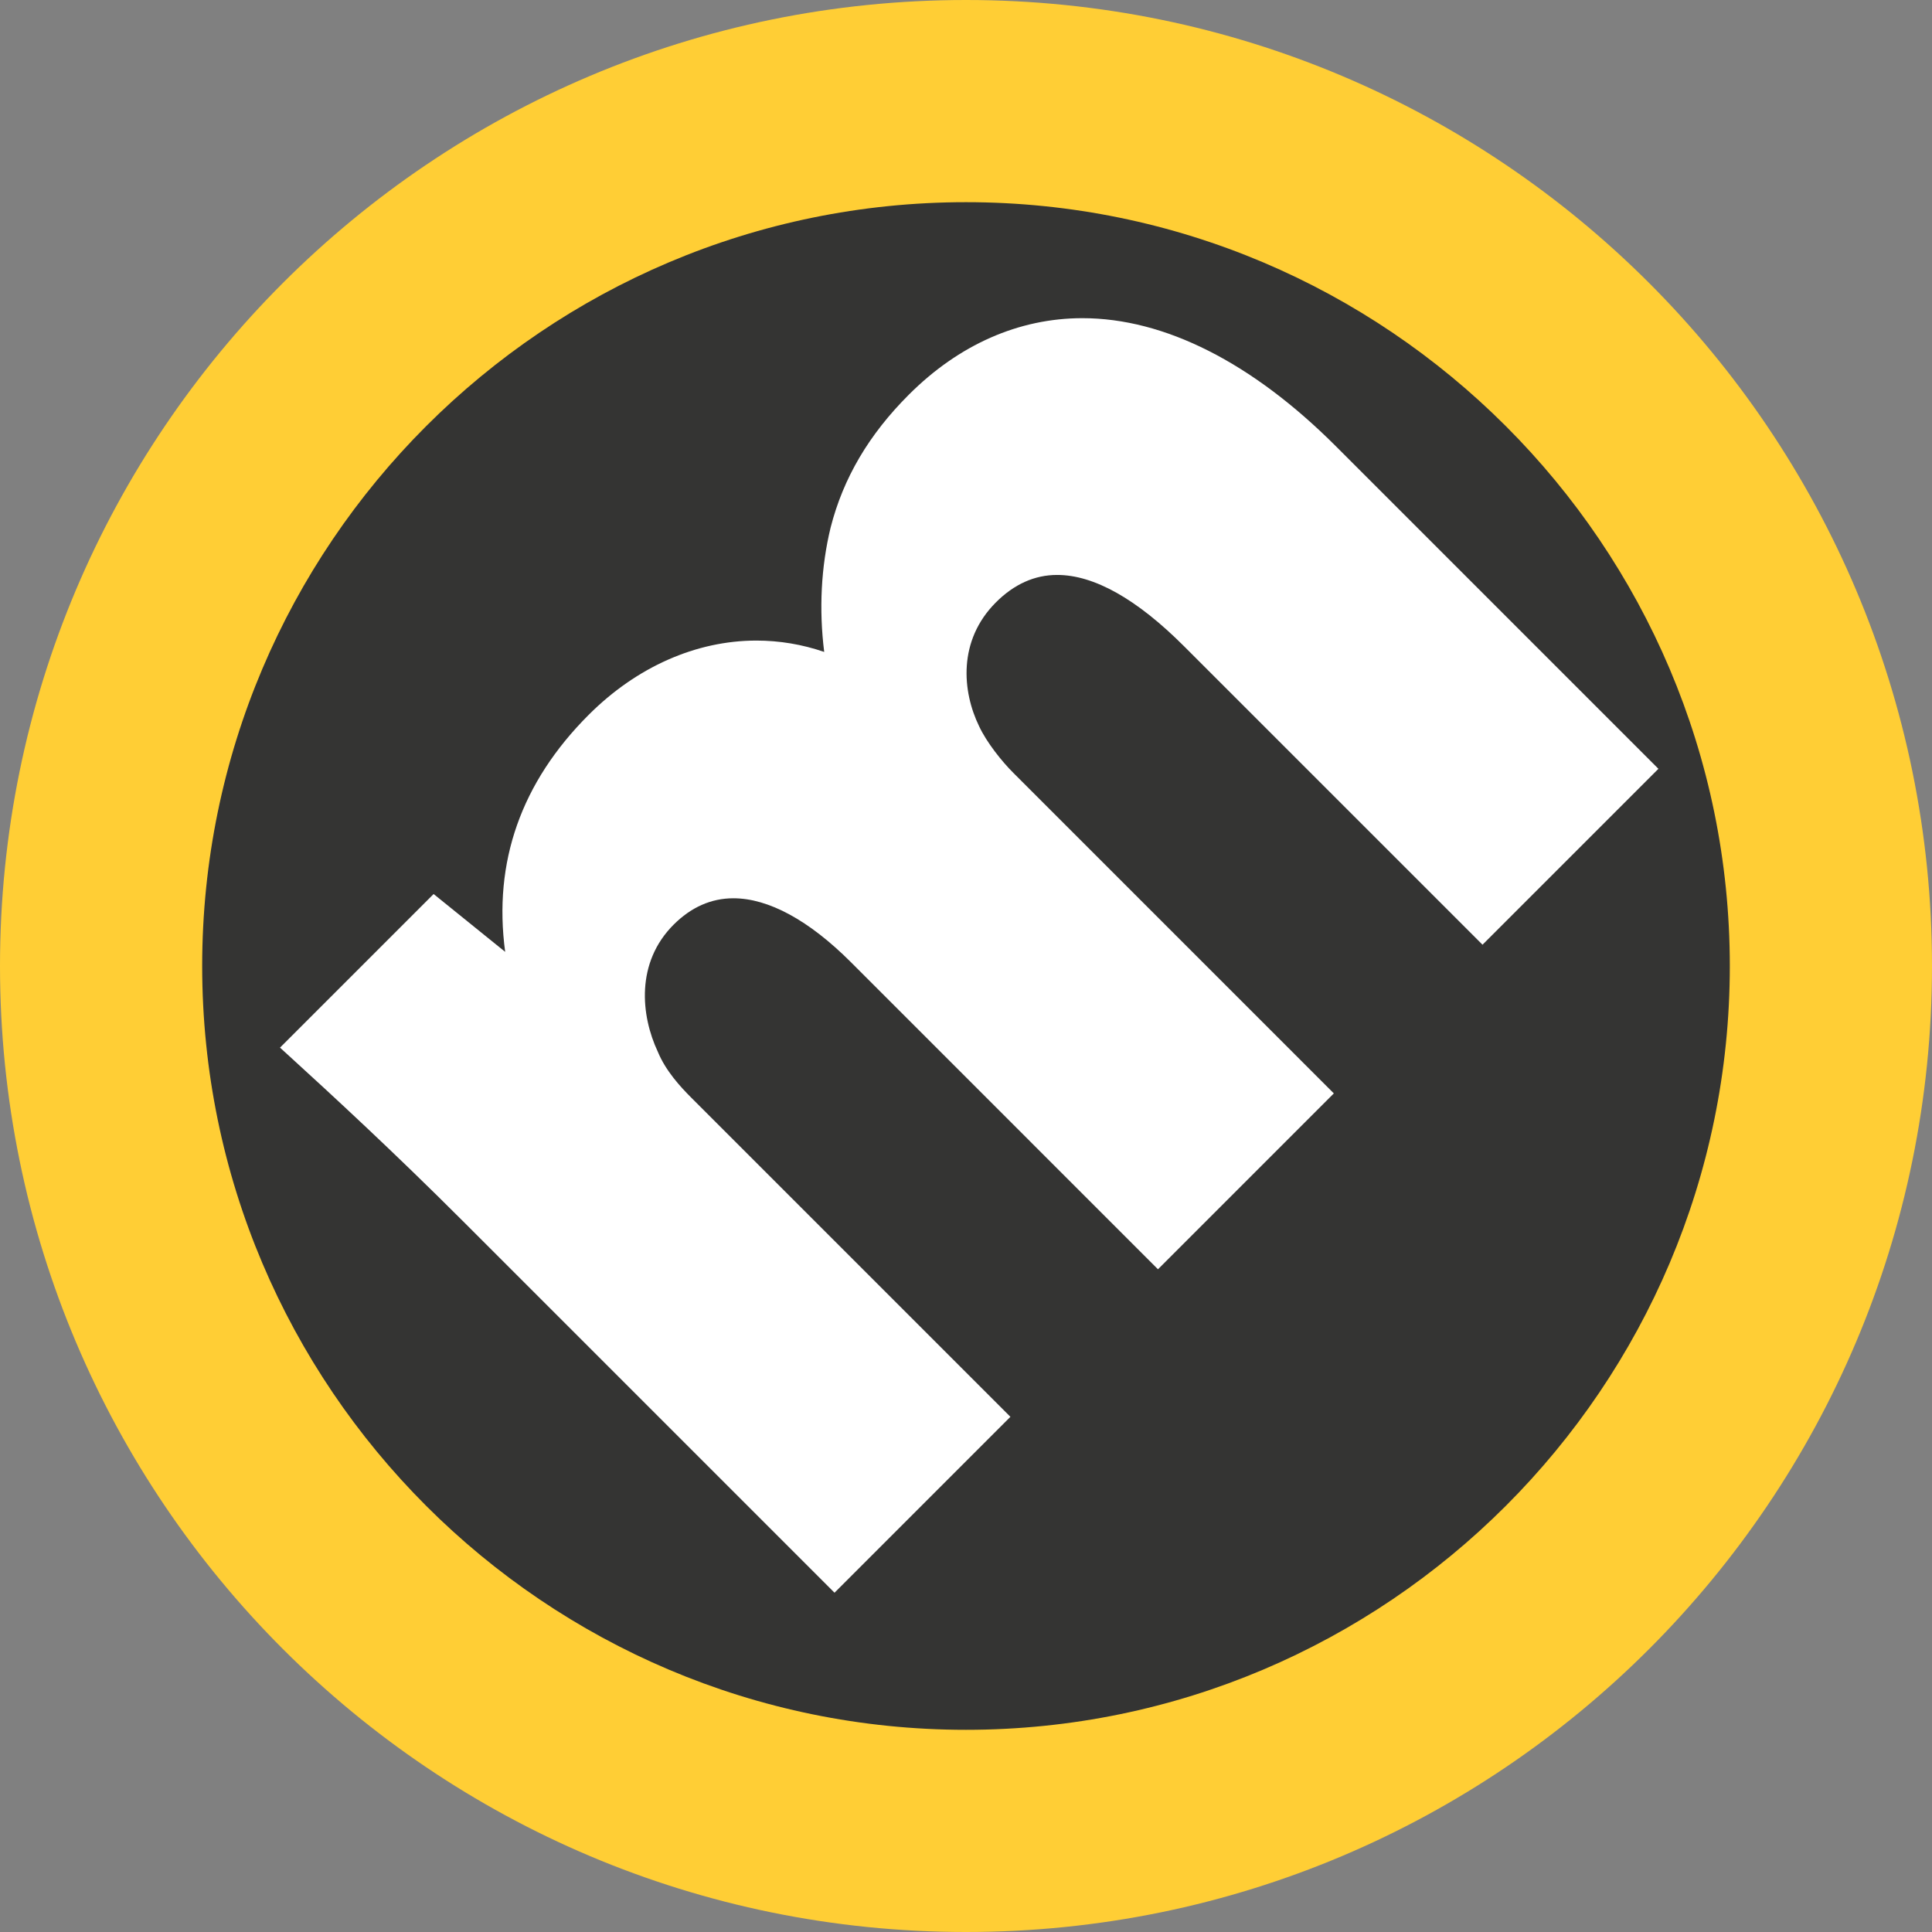
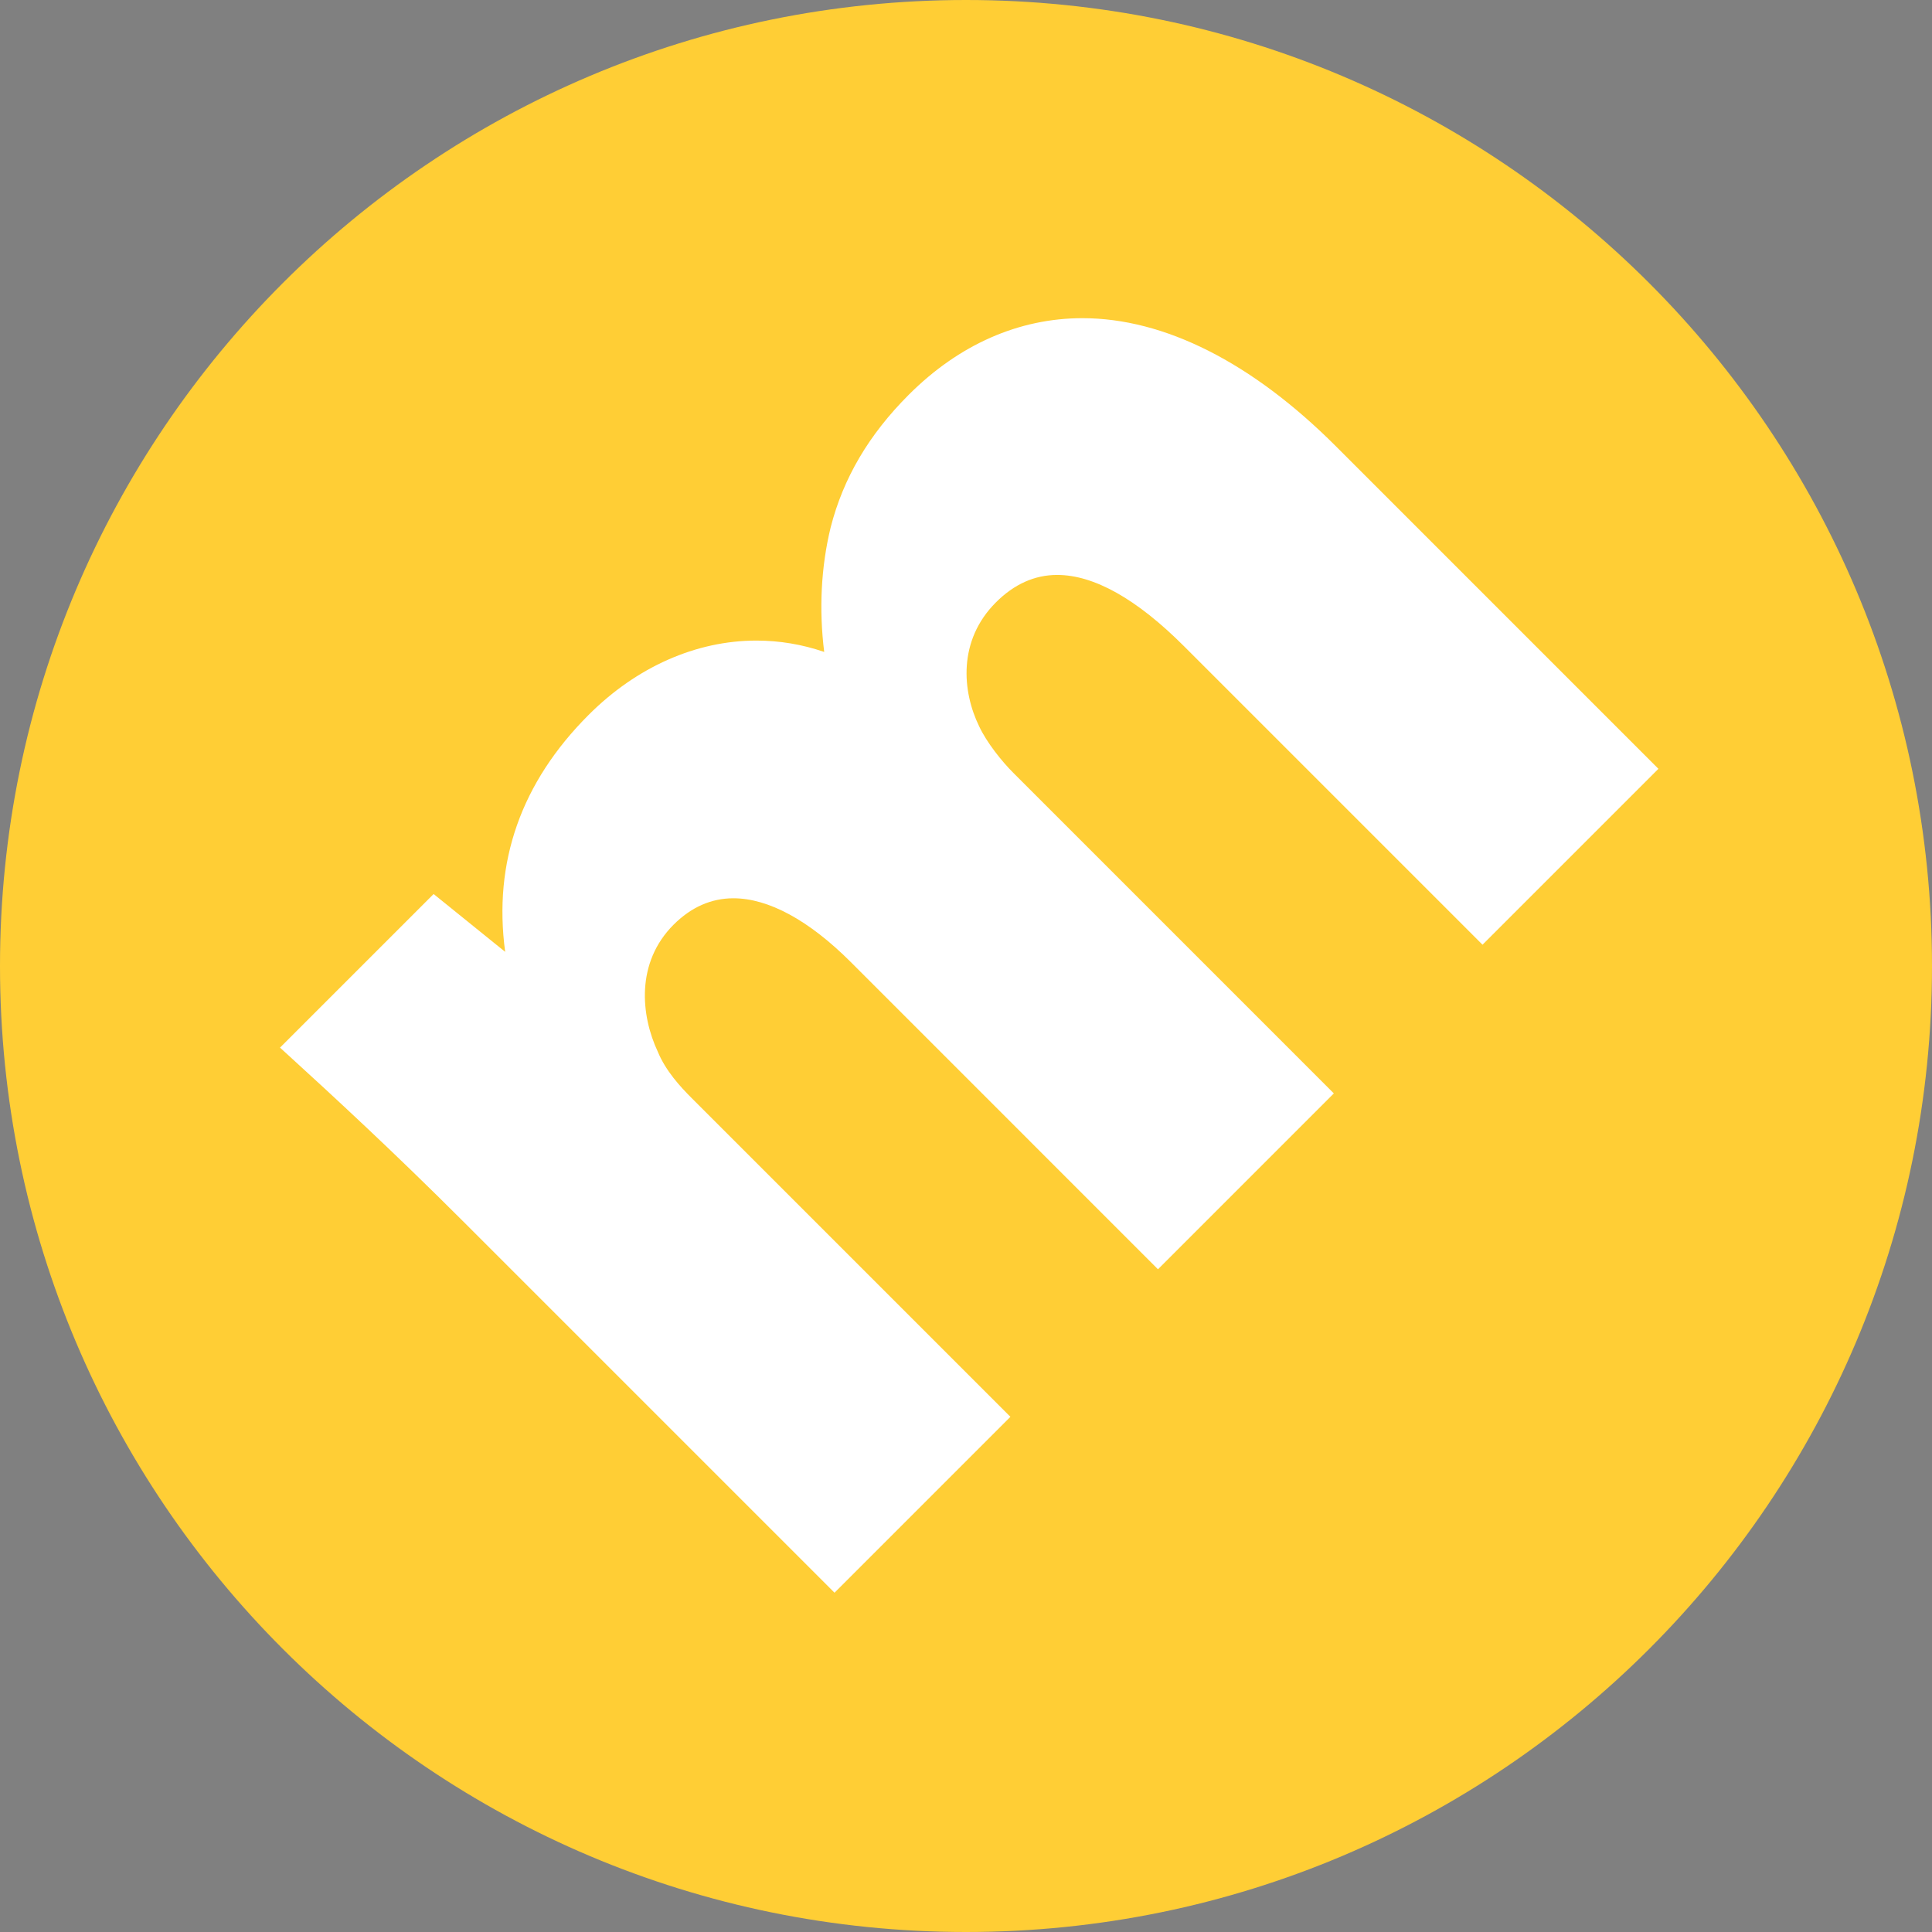
<svg xmlns="http://www.w3.org/2000/svg" version="1.1" id="Layer_1" x="0px" y="0px" width="1000px" height="1000px" viewBox="-273.328 -444 1000 1000" enable-background="new -273.328 -444 1000 1000" xml:space="preserve">
  <rect x="-273.328" y="-444" width="1000" height="1000" fill="#808080" stroke="none" />
  <g>
    <g>
      <path fill="#FFCE35" d="M226.671-444c276.145,0,500.001,223.856,500.001,499.999C726.672,332.148,502.815,556,226.671,556    C-49.47,556-273.328,332.148-273.328,55.999C-273.328-220.144-49.47-444,226.671-444z" />
    </g>
-     <path fill="#343433" d="M226.671,451.349c-217.993,0-395.35-177.349-395.35-395.35c0-218.003,177.356-395.35,395.35-395.35   c218.003,0,395.35,177.346,395.35,395.35C622.021,274,444.674,451.349,226.671,451.349z" />
    <path fill="#FFFFFF" d="M-33.898,187.883c-35.352-35.352-67.019-64.587-90.646-86.118l-3.857-3.513l79.514-79.506l37.033,29.93   C-18.12,2.2-3.61-39.025,31.361-73.995c24.791-24.792,55.615-38.442,86.8-38.442c11.963,0,23.744,1.971,35.117,5.878   c-2.754-21.948-1.625-44.082,3.328-64.413c6.546-25.596,19.784-48.073,40.486-68.751c25.9-25.904,56.957-39.591,89.836-39.591   c42.461,0,87.816,22.919,131.174,66.27L585.065-46.062l-91.045,91.04L339.527-109.507c-24.489-24.489-46.589-36.908-65.685-36.908   c-11.611,0-22.273,4.773-31.69,14.206c-19.788,19.784-17.468,46.096-8.692,64.112c3.893,8.355,11.719,18.163,17.768,24.191   L417.064,121.94l-91.022,91.034L167.013,53.936c-21.588-21.579-42.588-32.99-60.739-32.99c-11.46,0-21.886,4.603-30.968,13.685   c-19.591,19.608-17.032,46.889-8.094,65.877c4.025,9.762,11.721,18.113,17.176,23.564l165.269,165.271l-91.04,91.042   L-33.898,187.883z" />
  </g>
</svg>